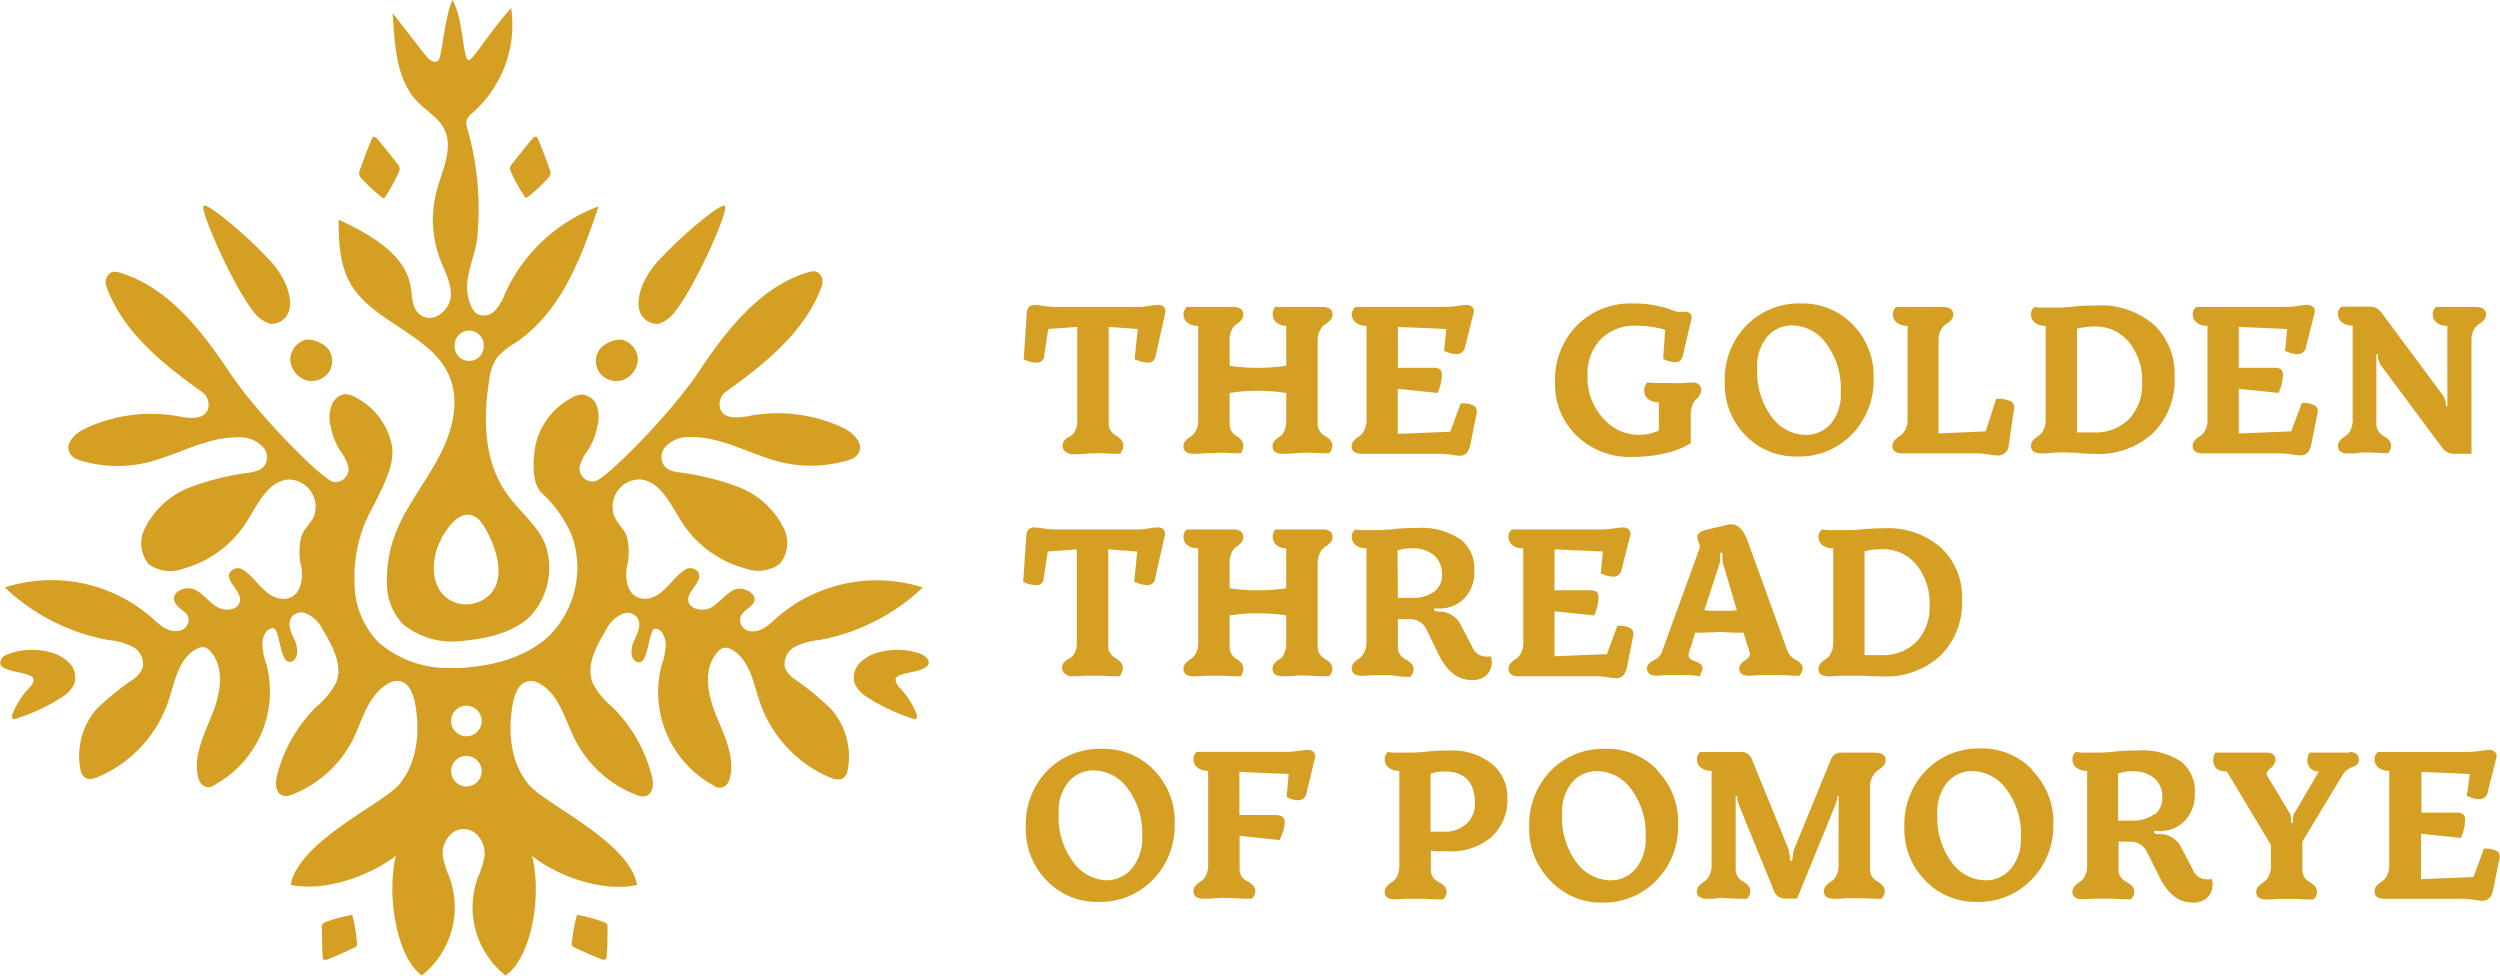
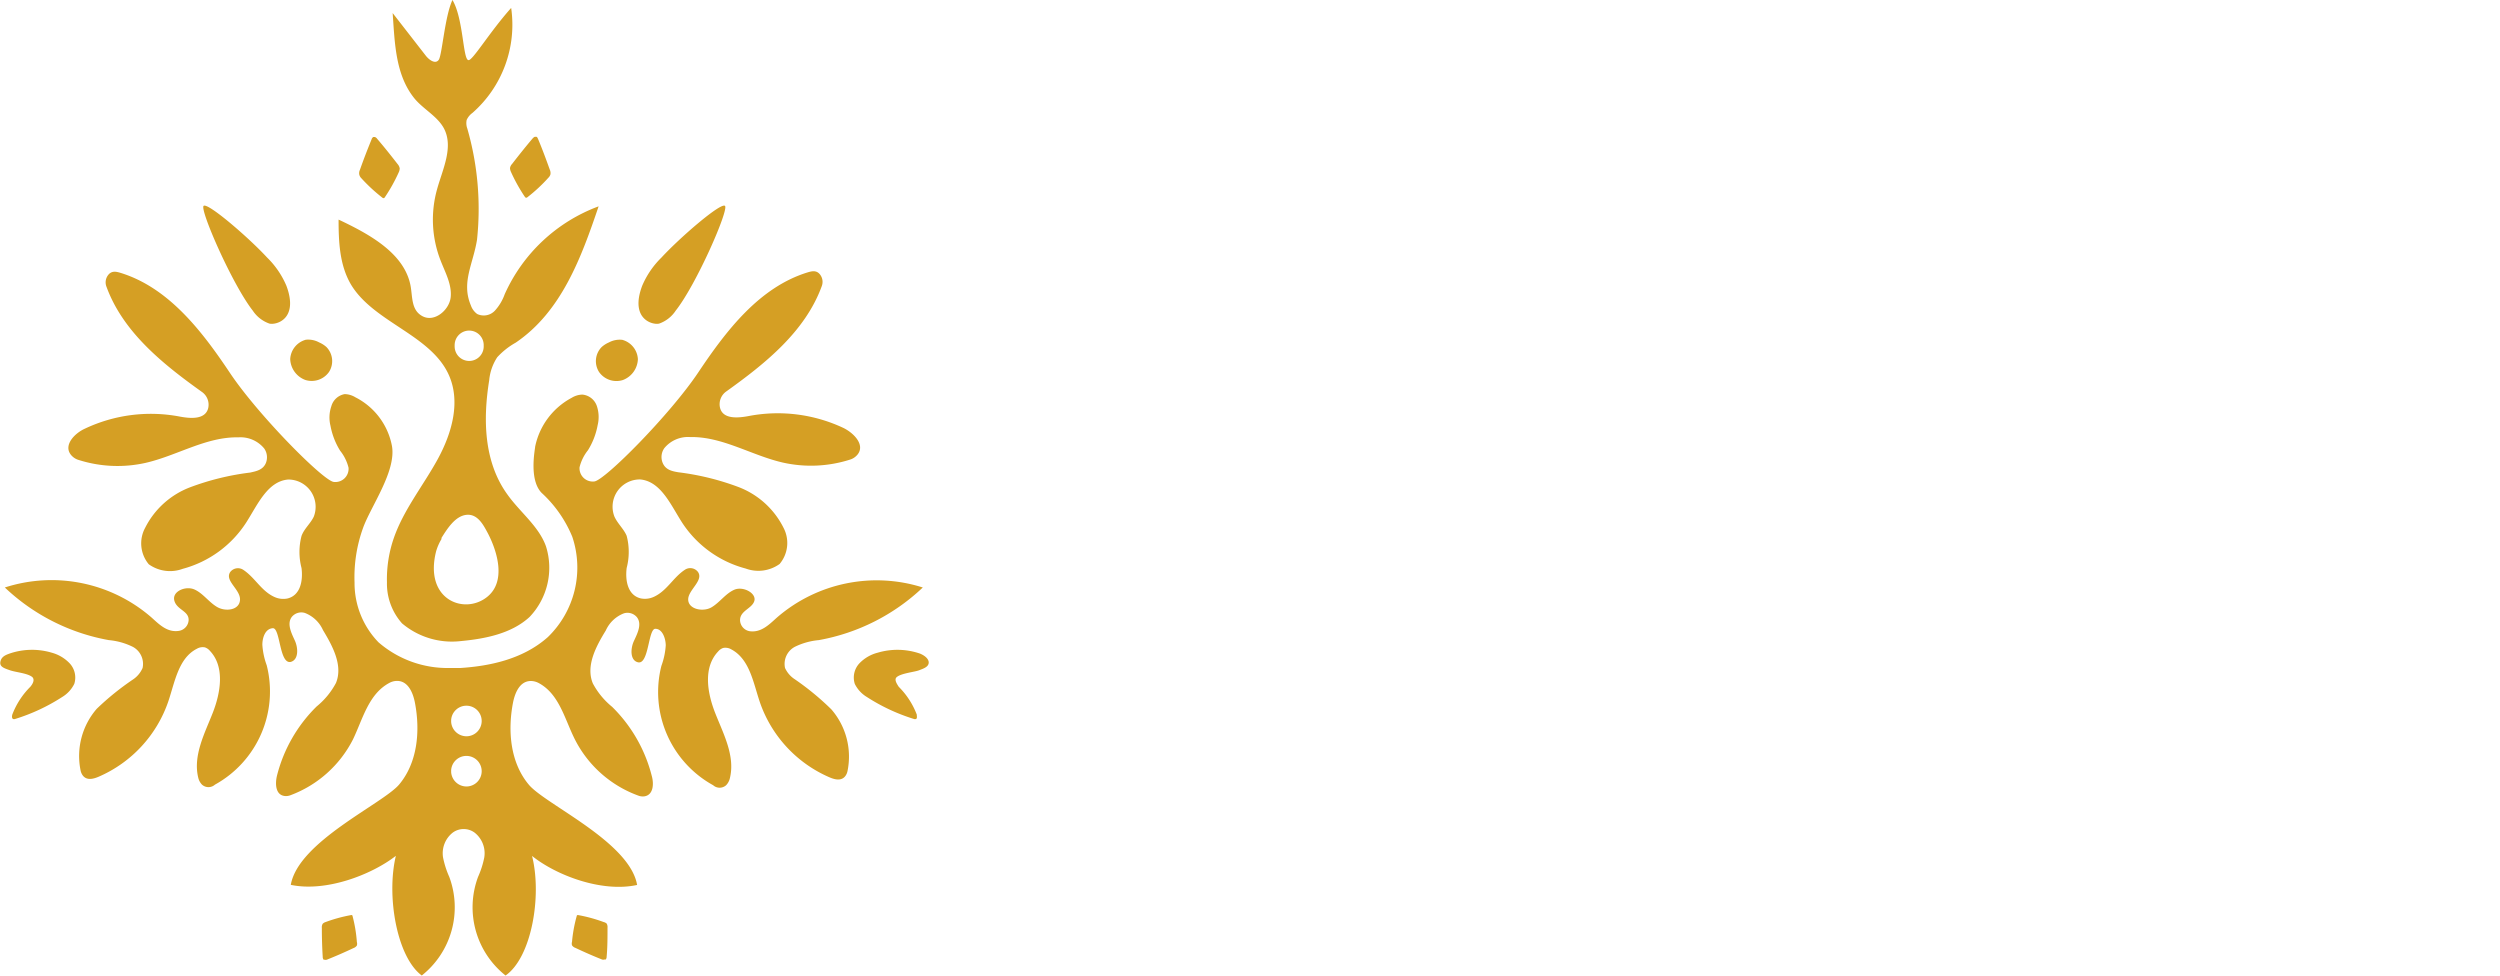
<svg xmlns="http://www.w3.org/2000/svg" viewBox="0 0 258.43 100.85">
  <defs>
    <style>.cls-1{fill:#d59f24;}</style>
  </defs>
  <g id="Слой_2" data-name="Слой 2">
    <g id="Logo">
      <path id="znak" class="cls-1" d="M46.34,38.64c1.33,2.81.39,6.12-1.1,8.84s-3.52,5.22-4.53,8.14A13,13,0,0,0,40,60.2a6.18,6.18,0,0,0,1.56,4.24,8,8,0,0,0,6.08,1.83c2.57-.24,5.25-.79,7.1-2.49a7.37,7.37,0,0,0,1.7-7.3c-.74-2.09-2.71-3.55-4-5.38-2.43-3.36-2.52-7.76-1.87-11.79a5.19,5.19,0,0,1,.83-2.38,7.68,7.68,0,0,1,1.91-1.51c4.74-3.21,6.79-8.83,8.57-14.09a17.17,17.17,0,0,0-9.71,9.09,5,5,0,0,1-1,1.68,1.58,1.58,0,0,1-1.84.36,1.85,1.85,0,0,1-.66-.9c-1-2.38.24-4.26.64-6.78a30,30,0,0,0-1-11.48,1.63,1.63,0,0,1-.07-.9,1.83,1.83,0,0,1,.6-.73,12.13,12.13,0,0,0,4-10.85c-2.26,2.53-4.05,5.56-4.43,5.39-.56-.09-.51-4.33-1.64-6.21-.8,1.72-1.07,5.71-1.42,6.19s-1,0-1.34-.44l-3.42-4.4c.22,3.08.28,6.33,2.2,8.76.92,1.16,2.42,1.88,3.11,3.18,1,1.93-.14,4.19-.72,6.28a11.62,11.62,0,0,0,.35,7.32c.48,1.25,1.19,2.5,1.06,3.82s-1.64,2.61-2.87,2-1.06-2-1.28-3.17c-.63-3.35-4.22-5.32-7.44-6.84,0,2.3.1,4.7,1.28,6.71C38.61,33.29,44.41,34.57,46.34,38.64Zm4.12,16.54c.94,1.83,1.9,4.93-.11,6.53C48,63.59,43.82,62,45.08,57a5.24,5.24,0,0,1,.56-1.28.61.61,0,0,1,0-.12c.57-.9,1.4-2.26,2.58-2.38S50,54.32,50.46,55.18ZM47,35.61a1.49,1.49,0,0,1,3,.13,1.49,1.49,0,0,1-3,.14.59.59,0,0,1,0-.14A.51.51,0,0,1,47,35.61ZM30,37.12a2.19,2.19,0,0,1,1.61-2A2.36,2.36,0,0,1,33,35.4a2.73,2.73,0,0,1,.74.47,2.08,2.08,0,0,1,.27,2.58,2.19,2.19,0,0,1-2.47.82A2.4,2.4,0,0,1,30,37.12ZM96,68.41c.06.52-.54.7-1,.88s-1.84.3-2.31.71c-.27.24,0,.67.22,1a8.16,8.16,0,0,1,1.86,2.87c0,.16.06.36-.07.45a.31.31,0,0,1-.23,0,19.59,19.59,0,0,1-4.86-2.27,3.26,3.26,0,0,1-1.25-1.36,2.16,2.16,0,0,1,.46-2.1,4,4,0,0,1,1.91-1.12,7.16,7.16,0,0,1,4.39.1C95.47,67.72,95.93,68,96,68.41ZM66.38,29.55a9,9,0,0,1,2-2.93c1.93-2.09,6.12-5.7,6.56-5.34S72,29.39,69.85,32.11a3.4,3.4,0,0,1-1.71,1.34C67.47,33.62,65.09,33,66.38,29.55ZM52.94,16.94c.69-.89,1.39-1.77,2.11-2.62.08-.08.16-.17.26-.18s0,0,.06,0h.07c.09,0,.14.15.19.25.42,1,.82,2.08,1.2,3.14a.86.86,0,0,1,.07.5.8.8,0,0,1-.22.35,16.31,16.31,0,0,1-2.15,2,.23.23,0,0,1-.12.06h-.06s-.07-.06-.1-.1a17.29,17.29,0,0,1-1.43-2.57,1,1,0,0,1-.1-.4A.83.83,0,0,1,52.94,16.94ZM26.13,32.11C24,29.39,20.62,21.64,21.05,21.28s4.63,3.25,6.56,5.34a9,9,0,0,1,2,2.93c1.29,3.47-1.09,4.07-1.76,3.9A3.4,3.4,0,0,1,26.13,32.11ZM62.2,35.87a2.73,2.73,0,0,1,.74-.47,2.36,2.36,0,0,1,1.39-.27,2.19,2.19,0,0,1,1.61,2,2.4,2.4,0,0,1-1.54,2.15,2.19,2.19,0,0,1-2.47-.82A2.08,2.08,0,0,1,62.2,35.87ZM37.14,18.05a.79.79,0,0,1,.07-.5c.37-1.06.78-2.11,1.2-3.14a.43.43,0,0,1,.18-.25h.07s.05,0,.07,0a.44.44,0,0,1,.25.18c.73.85,1.43,1.73,2.12,2.62a.91.91,0,0,1,.22.45,1,1,0,0,1-.1.4,17.29,17.29,0,0,1-1.43,2.57s-.06.09-.1.1h-.06a.2.2,0,0,1-.12-.06,17,17,0,0,1-2.16-2A.78.78,0,0,1,37.14,18.05ZM62.71,95.47a.7.7,0,0,1,.09.43c0,1,0,2-.09,3a.45.45,0,0,1-.09.28.06.06,0,0,1-.06,0l-.05,0a.42.42,0,0,1-.29,0c-.93-.37-1.84-.77-2.75-1.2a.68.68,0,0,1-.34-.26.63.63,0,0,1,0-.36,14.61,14.61,0,0,1,.48-2.64.17.17,0,0,1,.06-.12,0,0,0,0,1,0,0l0,0a.28.28,0,0,1,.13,0,15.52,15.52,0,0,1,2.59.71A.75.75,0,0,1,62.71,95.47ZM82.15,70.21a2.73,2.73,0,0,1-1-1.16,2,2,0,0,1,1-2.18,7.06,7.06,0,0,1,2.49-.7,21,21,0,0,0,10.75-5.44A15.74,15.74,0,0,0,80.3,63.85c-.8.72-1.62,1.56-2.8,1.4a1.19,1.19,0,0,1-1-1.14c0-1,1.26-1.2,1.48-2s-1.18-1.55-2.09-1.14-1.49,1.31-2.34,1.81S71.18,63,71.14,62s1.65-2,1-2.89a1,1,0,0,0-1.33-.22c-1.22.79-1.86,2.19-3.23,2.81a2.18,2.18,0,0,1-1.33.16c-1.38-.32-1.63-1.88-1.47-3.15a6.56,6.56,0,0,0,0-3.32c-.3-.72-.94-1.26-1.27-2a2.82,2.82,0,0,1,2.66-3.83c2.14.19,3.16,2.62,4.32,4.43a11.28,11.28,0,0,0,6.59,4.78,3.77,3.77,0,0,0,3.51-.47A3.37,3.37,0,0,0,81,54.57a8.64,8.64,0,0,0-4.65-4.22,26.91,26.91,0,0,0-6.23-1.53c-.64-.11-1.33-.24-1.63-1a1.59,1.59,0,0,1,.18-1.49,3.17,3.17,0,0,1,2.67-1.15c3.33-.07,6.35,1.9,9.6,2.64a13.25,13.25,0,0,0,6.9-.3,1.6,1.6,0,0,0,.82-.55c.78-1-.41-2.22-1.49-2.74A15.94,15.94,0,0,0,77.43,43c-1.14.22-2.7.36-3-.85a1.61,1.61,0,0,1,.64-1.68c4-2.86,8.15-6.17,9.87-10.87a1.24,1.24,0,0,0-.21-1.27c-.36-.41-.81-.3-1.22-.18-5,1.53-8.42,6-11.33,10.35S62.5,49.68,61.43,49.77a1.37,1.37,0,0,1-1.52-1.47,4.54,4.54,0,0,1,.87-1.76,7.46,7.46,0,0,0,1-2.59,3.56,3.56,0,0,0-.09-2,1.75,1.75,0,0,0-1.48-1.16,2.21,2.21,0,0,0-1.11.33,7.41,7.41,0,0,0-3.78,5.05c0,.24-.68,3.42.68,4.79a12.71,12.71,0,0,1,3.16,4.53,10,10,0,0,1-2.53,10.37c-2.65,2.36-6.19,3-9,3.19-.35,0-.7,0-1.06,0h0a10.91,10.91,0,0,1-7.44-2.65,8.8,8.8,0,0,1-2.48-6.18,15,15,0,0,1,.87-5.62c.79-2.23,3.45-5.87,3-8.48a7.12,7.12,0,0,0-3.78-5.05,2.21,2.21,0,0,0-1.11-.33A1.75,1.75,0,0,0,34.25,42a3.56,3.56,0,0,0-.09,2,7.46,7.46,0,0,0,1,2.59,4.54,4.54,0,0,1,.87,1.76,1.37,1.37,0,0,1-1.52,1.47c-1.07-.09-7.84-6.93-10.74-11.27s-6.34-8.82-11.33-10.35c-.41-.12-.86-.23-1.22.18a1.24,1.24,0,0,0-.21,1.27c1.72,4.7,5.85,8,9.87,10.87a1.61,1.61,0,0,1,.64,1.68c-.31,1.21-1.87,1.07-3,.85a15.94,15.94,0,0,0-9.74,1.26C7.73,44.78,6.54,46,7.32,47a1.6,1.6,0,0,0,.82.55,13.25,13.25,0,0,0,6.9.3c3.25-.74,6.27-2.71,9.6-2.64a3.17,3.17,0,0,1,2.67,1.15,1.59,1.59,0,0,1,.18,1.49c-.3.73-1,.86-1.63,1a26.91,26.91,0,0,0-6.23,1.53A8.64,8.64,0,0,0,15,54.57a3.37,3.37,0,0,0,.38,3.76,3.77,3.77,0,0,0,3.51.47A11.28,11.28,0,0,0,25.46,54c1.16-1.81,2.18-4.24,4.32-4.43a2.82,2.82,0,0,1,2.66,3.83c-.33.71-1,1.25-1.27,2a6.56,6.56,0,0,0,0,3.32c.16,1.27-.09,2.83-1.47,3.15a2.18,2.18,0,0,1-1.33-.16c-1.37-.62-2-2-3.23-2.81a1,1,0,0,0-1.33.22c-.64.9,1.06,1.81,1,2.89s-1.5,1.24-2.36.74-1.44-1.4-2.34-1.81-2.34.18-2.09,1.14,1.49,1.06,1.48,2a1.19,1.19,0,0,1-1.05,1.14c-1.18.16-2-.68-2.8-1.4A15.74,15.74,0,0,0,.5,60.73a21,21,0,0,0,10.75,5.44,7,7,0,0,1,2.49.7,2,2,0,0,1,1,2.18,2.73,2.73,0,0,1-.95,1.16A28,28,0,0,0,10,73.27a7.45,7.45,0,0,0-1.67,6.37,1.28,1.28,0,0,0,.11.33c.38.77,1.16.58,1.76.32a13.1,13.1,0,0,0,7.21-7.82c.67-2,1.05-4.44,2.93-5.4a1.19,1.19,0,0,1,.84-.15,1.17,1.17,0,0,1,.52.36c1.55,1.63,1.12,4.29.3,6.39s-2.08,4.44-1.5,6.75a1.52,1.52,0,0,0,.38.69,1,1,0,0,0,1.34,0,11,11,0,0,0,5.35-12.34,7.51,7.51,0,0,1-.45-2.12c0-.72.29-1.66,1.08-1.71s.66,3.77,1.87,3.48c.81-.24.76-1.43.41-2.2s-.87-1.77-.29-2.48a1.27,1.27,0,0,1,1.32-.38,3.38,3.38,0,0,1,1.88,1.78c1,1.66,2.08,3.65,1.34,5.46a7.93,7.93,0,0,1-2,2.43,15.26,15.26,0,0,0-4.09,7.12c-.21.83-.18,2,.76,2.13a1.26,1.26,0,0,0,.61-.07,11.91,11.91,0,0,0,6.49-5.8c1-2.09,1.6-4.64,3.7-5.79a1.74,1.74,0,0,1,.64-.22c1.29-.16,1.85,1.16,2.06,2.28.55,2.91.26,6.16-1.65,8.43-1.72,2-10.42,5.9-11.19,10.36,3.66.77,8.37-1.06,10.86-3-1,4.2.12,10.48,2.68,12.37a9,9,0,0,0,2.84-10.2,9.34,9.34,0,0,1-.64-2,2.71,2.71,0,0,1,1-2.57,1.91,1.91,0,0,1,2.26,0,2.71,2.71,0,0,1,1,2.57,9.34,9.34,0,0,1-.64,2,9,9,0,0,0,2.84,10.2C54.92,99,56.05,92.68,55,88.48c2.49,2,7.2,3.8,10.86,3-.77-4.46-9.47-8.31-11.19-10.36-1.91-2.27-2.2-5.52-1.65-8.43.21-1.12.77-2.44,2.06-2.28a1.85,1.85,0,0,1,.65.22c2.09,1.15,2.64,3.7,3.69,5.79A11.91,11.91,0,0,0,66,82.25a1.26,1.26,0,0,0,.61.07c.94-.14,1-1.3.76-2.13a15.26,15.26,0,0,0-4.09-7.12,7.93,7.93,0,0,1-2-2.43c-.74-1.81.32-3.8,1.34-5.46a3.38,3.38,0,0,1,1.88-1.78,1.27,1.27,0,0,1,1.32.38c.58.71.08,1.68-.29,2.48s-.4,2,.41,2.2C67.08,68.75,67,65,67.74,65s1.07,1,1.08,1.71a7.51,7.51,0,0,1-.45,2.12,11,11,0,0,0,5.35,12.34,1,1,0,0,0,1.34,0,1.52,1.52,0,0,0,.38-.69c.58-2.31-.64-4.57-1.5-6.75s-1.25-4.76.3-6.39a1.17,1.17,0,0,1,.52-.36,1.19,1.19,0,0,1,.84.15c1.88,1,2.26,3.4,2.93,5.4a13.1,13.1,0,0,0,7.21,7.82c.6.26,1.38.45,1.76-.32a1.28,1.28,0,0,0,.11-.33,7.45,7.45,0,0,0-1.67-6.37A28,28,0,0,0,82.15,70.21ZM48.21,81.3a1.59,1.59,0,0,1-1.57-1.44.68.68,0,0,1,0-.15.59.59,0,0,1,0-.14,1.58,1.58,0,1,1,1.57,1.73Zm0-5.19a1.59,1.59,0,0,1-1.57-1.44.59.59,0,0,1,0-.14.68.68,0,0,1,0-.15,1.58,1.58,0,1,1,1.57,1.73ZM36.89,97.38a.63.63,0,0,1,0,.36.68.68,0,0,1-.34.26c-.91.43-1.82.83-2.75,1.2a.42.42,0,0,1-.29,0l0,0a.06.06,0,0,1-.06,0,.45.45,0,0,1-.09-.28c-.06-1-.09-2-.09-3a.7.7,0,0,1,.09-.43.75.75,0,0,1,.31-.18,15.52,15.52,0,0,1,2.59-.71.28.28,0,0,1,.13,0l0,0a0,0,0,0,1,0,0,.17.17,0,0,1,.06.12A14.61,14.61,0,0,1,36.89,97.38ZM7.22,68.59a2.16,2.16,0,0,1,.46,2.1,3.26,3.26,0,0,1-1.25,1.36,19.59,19.59,0,0,1-4.86,2.27.31.31,0,0,1-.23,0c-.13-.09-.11-.29-.07-.45A8.16,8.16,0,0,1,3.13,71c.24-.28.49-.71.22-1-.47-.41-1.71-.5-2.31-.71s-1.1-.36-1-.88.51-.69.92-.84a7.16,7.16,0,0,1,4.39-.1A4,4,0,0,1,7.22,68.59Z" />
-       <path id="text" class="cls-1" d="M106.27,37.33l-.45-.18.32-4.77a1.06,1.06,0,0,1,.25-.68.94.94,0,0,1,.62-.18,7.52,7.52,0,0,1,.86.1,8.25,8.25,0,0,0,1.44.11h8.21a6.74,6.74,0,0,0,1.29-.11,6,6,0,0,1,.88-.1c.61,0,.86.29.76.86l-1,4.45a.74.74,0,0,1-.75.65,3.14,3.14,0,0,1-.91-.15,1.42,1.42,0,0,0-.26-.1l-.24-.08.32-3.14-3-.22V43.87a1.07,1.07,0,0,0,.24.69,1.64,1.64,0,0,0,.52.47,2.52,2.52,0,0,1,.52.42.85.85,0,0,1,.23.59,1.2,1.2,0,0,1-.17.61l-.15.26-.61,0-1.34-.06c-.39,0-.91,0-1.55.05s-1.1.06-1.38.06a1.17,1.17,0,0,1-.78-.26.8.8,0,0,1-.3-.61.82.82,0,0,1,.24-.61,1.84,1.84,0,0,1,.52-.37,1.18,1.18,0,0,0,.52-.54,2.11,2.11,0,0,0,.24-1.08V33.79l-3,.22-.43,2.82a.7.7,0,0,1-.76.65A2.77,2.77,0,0,1,106.27,37.33Zm30.2-3.21a1.5,1.5,0,0,1,.52-.6,2.28,2.28,0,0,0,.52-.42.89.89,0,0,0,.24-.61c0-.5-.36-.76-1.08-.76h-4.88l-.11.22a1.41,1.41,0,0,0-.11.54,1.09,1.09,0,0,0,.39.86,1.53,1.53,0,0,0,1,.33V37.8a5.48,5.48,0,0,1-.82.11,17.77,17.77,0,0,1-2.1.11,18.07,18.07,0,0,1-2.13-.11,5.41,5.41,0,0,1-.8-.11V35.2a2.34,2.34,0,0,1,.22-1.08,1.38,1.38,0,0,1,.48-.6,2,2,0,0,0,.49-.42.92.92,0,0,0,.22-.61c0-.5-.36-.76-1.09-.76h-4.77l-.17.22a.91.91,0,0,0-.15.54,1.07,1.07,0,0,0,.4.86,1.72,1.72,0,0,0,1.12.33v9.76a2.21,2.21,0,0,1-.24,1.08,1.5,1.5,0,0,1-.52.6,2.28,2.28,0,0,0-.52.42.87.87,0,0,0-.24.61c0,.5.36.76,1.08.76q.42,0,1.38-.06c.64,0,1.16-.05,1.55-.05l1.34.06.61,0a1.49,1.49,0,0,1,.11-.26,1.37,1.37,0,0,0,.11-.5.91.91,0,0,0-.22-.63,1.54,1.54,0,0,0-.49-.4,1.44,1.44,0,0,1-.7-1.25V40.62l.8-.11a18.07,18.07,0,0,1,2.13-.11,17.77,17.77,0,0,1,2.1.11l.82.11v2.82a2.55,2.55,0,0,1-.22,1.14,1.2,1.2,0,0,1-.48.58,1.8,1.8,0,0,0-.49.38.85.85,0,0,0-.22.61c0,.5.36.76,1.09.76.21,0,.64,0,1.27-.06s1.15-.05,1.54-.05l1.35.06.61,0a1.13,1.13,0,0,1,.15-.22,1.16,1.16,0,0,0,.17-.54.88.88,0,0,0-.24-.63,1.77,1.77,0,0,0-.52-.4,1.52,1.52,0,0,1-.52-.47,1.29,1.29,0,0,1-.24-.78V35.2A2.21,2.21,0,0,1,136.47,34.12ZM141,44.52a1.5,1.5,0,0,1-.52.6,2.28,2.28,0,0,0-.52.42.87.87,0,0,0-.24.61c0,.5.37.76,1.09.76h7.8A8.79,8.79,0,0,1,150,47a5.7,5.7,0,0,0,.9.11q.84,0,1.08-1.08l.65-3.25a.72.72,0,0,0-.24-.82A2.49,2.49,0,0,0,151,41.7l-1.09,2.93-5.42.22V40.19l4.12.43c.06-.13.13-.33.22-.59a4.39,4.39,0,0,0,.22-1.25.8.8,0,0,0-.19-.59,1,1,0,0,0-.68-.17H144.5V33.79l5,.22-.22,2.27.48.18a2.65,2.65,0,0,0,.82.15.86.86,0,0,0,.87-.76l.87-3.47a.63.63,0,0,0-.12-.63.88.88,0,0,0-.64-.23,7.31,7.31,0,0,0-.91.1,8.81,8.81,0,0,1-1.48.11h-9.1l-.17.22a.85.85,0,0,0-.16.54,1.08,1.08,0,0,0,.41.86,1.67,1.67,0,0,0,1.11.33v9.76A2.21,2.21,0,0,1,141,44.52Zm27.81,2.71a13.76,13.76,0,0,0,4.43-.69,8,8,0,0,0,1.53-.72V43a3,3,0,0,1,.18-1.11,1.45,1.45,0,0,1,.37-.61,1.82,1.82,0,0,0,.36-.41,1,1,0,0,0,.18-.58.71.71,0,0,0-.24-.54.92.92,0,0,0-.63-.21c-.11,0-.44,0-1,.05s-1,0-1.53,0-.83,0-1.41,0l-.76-.06-.1.13-.07.1a1.18,1.18,0,0,0-.15.63,1.06,1.06,0,0,0,.4.86,1.69,1.69,0,0,0,1.11.34v2.92a4.91,4.91,0,0,1-.6.22,4.86,4.86,0,0,1-5.17-1.51,6.13,6.13,0,0,1-1.6-4.34,5.2,5.2,0,0,1,1.37-3.83,5,5,0,0,1,3.73-1.38,10.62,10.62,0,0,1,2.1.22,3.81,3.81,0,0,1,.82.22l-.21,3,.45.18a2.72,2.72,0,0,0,.85.15.6.6,0,0,0,.48-.18,1.42,1.42,0,0,0,.28-.58l.86-3.69a.59.59,0,0,0-.08-.54.72.72,0,0,0-.57-.22h-.86c-.44-.17-.86-.31-1.26-.43a11.53,11.53,0,0,0-3.3-.43,7.78,7.78,0,0,0-5.76,2.27,8,8,0,0,0-2.26,5.86A7.35,7.35,0,0,0,163,45.06,7.91,7.91,0,0,0,168.82,47.23ZM180.43,45a7.53,7.53,0,0,1-2.14-5.5,8,8,0,0,1,2.23-5.85,7.61,7.61,0,0,1,5.68-2.28,7.15,7.15,0,0,1,5.33,2.19,7.54,7.54,0,0,1,2.15,5.5,8,8,0,0,1-2.24,5.84,7.6,7.6,0,0,1-5.67,2.29A7.19,7.19,0,0,1,180.43,45Zm1.22-6.91a7.74,7.74,0,0,0,1.49,5,4.42,4.42,0,0,0,3.5,1.87,3.37,3.37,0,0,0,2.64-1.19,4.76,4.76,0,0,0,1-3.26,7.68,7.68,0,0,0-1.5-5,4.39,4.39,0,0,0-3.49-1.87,3.35,3.35,0,0,0-2.64,1.2A4.77,4.77,0,0,0,181.65,38.13Zm15.25,6.39a1.5,1.5,0,0,1-.52.6,2.28,2.28,0,0,0-.52.42.87.87,0,0,0-.24.61c0,.5.36.76,1.09.76h7.47a8.79,8.79,0,0,1,1.38.1,5.7,5.7,0,0,0,.9.11A1.1,1.1,0,0,0,207.65,46l.54-3.69a.73.73,0,0,0-.31-.82,3.4,3.4,0,0,0-1.53-.26l-1.08,3.36-4.88.22V35.2a2.21,2.21,0,0,1,.24-1.08,1.5,1.5,0,0,1,.52-.6,2.28,2.28,0,0,0,.52-.42.89.89,0,0,0,.24-.61c0-.5-.4-.76-1.19-.76H196l-.18.22a.91.91,0,0,0-.15.54,1.1,1.1,0,0,0,.4.86,1.72,1.72,0,0,0,1.12.33v9.76A2.21,2.21,0,0,1,196.9,44.52Zm17.95,2.33c-.71,0-1.23-.05-1.54-.05s-.63,0-1.13.05-.89.06-1.15.06c-.72,0-1.08-.26-1.08-.76a.86.86,0,0,1,.23-.61,2.52,2.52,0,0,1,.52-.42,1.43,1.43,0,0,0,.52-.6,2.21,2.21,0,0,0,.24-1.08V33.68a1.69,1.69,0,0,1-1.11-.33,1.07,1.07,0,0,1-.4-.86.91.91,0,0,1,.15-.54l.17-.22.65.07c.49,0,.93,0,1.3,0s1.22,0,2.15-.11,1.69-.11,2.3-.11a8.38,8.38,0,0,1,6,2A7,7,0,0,1,224.79,39a7.67,7.67,0,0,1-2.22,5.76,8.24,8.24,0,0,1-6,2.16Q215.93,46.91,214.85,46.85Zm-.14-2.11h1.74a4.85,4.85,0,0,0,3.63-1.38,5.09,5.09,0,0,0,1.35-3.72,6.28,6.28,0,0,0-1.38-4.27,4.47,4.47,0,0,0-3.49-1.58,7.2,7.2,0,0,0-1.33.11l-.52.11Zm13.23-.22a1.5,1.5,0,0,1-.52.6,2.28,2.28,0,0,0-.52.42.87.87,0,0,0-.24.61c0,.5.37.76,1.09.76h7.8a8.79,8.79,0,0,1,1.38.1,5.7,5.7,0,0,0,.9.11q.84,0,1.08-1.08l.65-3.25a.72.72,0,0,0-.24-.82,2.46,2.46,0,0,0-1.38-.27l-1.09,2.93-5.42.22V40.19l4.12.43c.06-.13.13-.33.22-.59a4.39,4.39,0,0,0,.22-1.25.8.8,0,0,0-.19-.59,1,1,0,0,0-.68-.17h-3.69V33.79l5,.22-.22,2.27.48.18a2.65,2.65,0,0,0,.82.15.86.86,0,0,0,.87-.76l.87-3.47a.63.63,0,0,0-.12-.63.88.88,0,0,0-.64-.23,7.31,7.31,0,0,0-.91.1,8.81,8.81,0,0,1-1.48.11H227l-.17.22a.91.91,0,0,0-.16.54,1.08,1.08,0,0,0,.41.86,1.67,1.67,0,0,0,1.11.33v9.76A2.21,2.21,0,0,1,227.94,44.52Zm18.91,2.39a1.13,1.13,0,0,1,.15-.22,1.16,1.16,0,0,0,.17-.54.88.88,0,0,0-.24-.63,1.77,1.77,0,0,0-.52-.4,1.52,1.52,0,0,1-.52-.47,1.29,1.29,0,0,1-.24-.78V36.61a.17.17,0,0,1,.16.09.6.6,0,0,1,0,.21,1.43,1.43,0,0,0,.08.38,2.46,2.46,0,0,0,.26.51l6.29,8.46a1.45,1.45,0,0,0,1.19.65h1.85V35.2a2.33,2.33,0,0,1,.23-1.08,1.58,1.58,0,0,1,.52-.6,2.09,2.09,0,0,0,.52-.42.89.89,0,0,0,.24-.61c0-.5-.39-.76-1.19-.76h-4l-.17.22a.91.91,0,0,0-.15.54,1.07,1.07,0,0,0,.4.86,1.69,1.69,0,0,0,1.11.33V42a.16.16,0,0,1-.15-.09.46.46,0,0,1,0-.21,1.18,1.18,0,0,0-.09-.38,2.05,2.05,0,0,0-.26-.51l-6.29-8.46a1.42,1.42,0,0,0-1.19-.65h-3l-.18.22a.91.91,0,0,0-.15.54,1.1,1.1,0,0,0,.4.86,1.72,1.72,0,0,0,1.12.33v9.76a2.21,2.21,0,0,1-.24,1.08,1.5,1.5,0,0,1-.52.6,2.28,2.28,0,0,0-.52.42.87.87,0,0,0-.24.61c0,.5.36.76,1.09.76.27,0,.61,0,1-.06s.79-.05,1.16-.05l1.35.06ZM107.12,60.48a.7.7,0,0,0,.76-.65l.43-2.82,3-.22v9.65a2.11,2.11,0,0,1-.24,1.08,1.18,1.18,0,0,1-.52.54,1.84,1.84,0,0,0-.52.37.82.82,0,0,0-.24.61.8.8,0,0,0,.3.61,1.17,1.17,0,0,0,.78.26q.42,0,1.38-.06c.64,0,1.16,0,1.55,0l1.34.06.61,0,.15-.26a1.2,1.2,0,0,0,.17-.61.85.85,0,0,0-.23-.59,2.52,2.52,0,0,0-.52-.42,1.64,1.64,0,0,1-.52-.47,1.07,1.07,0,0,1-.24-.69V56.79l3,.22-.32,3.14.24.08a1.42,1.42,0,0,1,.26.1,3.14,3.14,0,0,0,.91.15.74.74,0,0,0,.75-.65l1-4.45c.1-.57-.15-.86-.76-.86a6,6,0,0,0-.88.1,6.74,6.74,0,0,1-1.29.11h-8.21a8.25,8.25,0,0,1-1.44-.11,7.52,7.52,0,0,0-.86-.1.94.94,0,0,0-.62.18,1.06,1.06,0,0,0-.25.68l-.32,4.77.45.18A2.77,2.77,0,0,0,107.12,60.48Zm29.35-3.36a1.5,1.5,0,0,1,.52-.6,2.28,2.28,0,0,0,.52-.42.89.89,0,0,0,.24-.61c0-.5-.36-.76-1.08-.76h-4.88l-.11.22a1.41,1.41,0,0,0-.11.54,1.09,1.09,0,0,0,.39.86,1.53,1.53,0,0,0,1,.33V60.8a5.48,5.48,0,0,1-.82.11,17.77,17.77,0,0,1-2.1.11,18.07,18.07,0,0,1-2.13-.11,5.41,5.41,0,0,1-.8-.11V58.2a2.34,2.34,0,0,1,.22-1.08,1.38,1.38,0,0,1,.48-.6,2,2,0,0,0,.49-.42.92.92,0,0,0,.22-.61c0-.5-.36-.76-1.09-.76h-4.77l-.17.22a.91.91,0,0,0-.15.54,1.07,1.07,0,0,0,.4.86,1.72,1.72,0,0,0,1.12.33v9.76a2.21,2.21,0,0,1-.24,1.08,1.5,1.5,0,0,1-.52.6,2.28,2.28,0,0,0-.52.42.87.87,0,0,0-.24.61c0,.5.36.76,1.08.76q.42,0,1.38-.06c.64,0,1.16,0,1.55,0l1.34.06.61,0a1.49,1.49,0,0,1,.11-.26,1.37,1.37,0,0,0,.11-.5.91.91,0,0,0-.22-.63,1.54,1.54,0,0,0-.49-.4,1.44,1.44,0,0,1-.7-1.25V63.62l.8-.11a18.07,18.07,0,0,1,2.13-.11,17.77,17.77,0,0,1,2.1.11l.82.11v2.82a2.55,2.55,0,0,1-.22,1.14,1.2,1.2,0,0,1-.48.58,1.8,1.8,0,0,0-.49.38.85.85,0,0,0-.22.61c0,.5.36.76,1.09.76.21,0,.64,0,1.27-.06s1.15,0,1.54,0l1.35.06.61,0a1.13,1.13,0,0,1,.15-.22,1.16,1.16,0,0,0,.17-.54.88.88,0,0,0-.24-.63,1.77,1.77,0,0,0-.52-.4,1.52,1.52,0,0,1-.52-.47,1.29,1.29,0,0,1-.24-.78V58.2A2.21,2.21,0,0,1,136.47,57.12Zm7.27,12.68c-.39,0-.9,0-1.55,0s-1.1.06-1.37.06c-.72,0-1.09-.26-1.09-.76a.87.87,0,0,1,.24-.61,2.28,2.28,0,0,1,.52-.42,1.5,1.5,0,0,0,.52-.6,2.21,2.21,0,0,0,.24-1.08V56.68a1.67,1.67,0,0,1-1.11-.33,1.08,1.08,0,0,1-.41-.86.85.85,0,0,1,.16-.54l.17-.22.61.07c.49,0,.93,0,1.34,0s1.19,0,2.13-.11,1.72-.11,2.31-.11A7.27,7.27,0,0,1,151,55.77,3.84,3.84,0,0,1,152.41,59a3.9,3.9,0,0,1-1,2.81,3.49,3.49,0,0,1-2.63,1.09h-.18l-.16,0h-.1s-.07,0-.08,0a.15.15,0,0,0,0,.1c0,.14.16.22.47.22h.07A2.45,2.45,0,0,1,151,64.6l1.19,2.27a1.54,1.54,0,0,0,1.41,1,2.08,2.08,0,0,0,.39,0l.15-.06,0,.15a1.46,1.46,0,0,1,.07.39,1.89,1.89,0,0,1-.54,1.43,2.11,2.11,0,0,1-1.52.52q-2.08,0-3.36-2.49L147.43,65A1.85,1.85,0,0,0,145.69,64H144.5v2.92a1.3,1.3,0,0,0,.25.78,1.56,1.56,0,0,0,.57.47,1.93,1.93,0,0,1,.56.4.85.85,0,0,1,.25.63,1.08,1.08,0,0,1-.18.54l-.15.22-.67,0Zm.76-8h1.41a3.7,3.7,0,0,0,2.35-.64,2.13,2.13,0,0,0,.8-1.75,2.53,2.53,0,0,0-.81-2,3.38,3.38,0,0,0-2.34-.73,4,4,0,0,0-1,.11l-.44.11ZM166.18,70a5.7,5.7,0,0,0,.9.11c.57,0,.93-.36,1.09-1.08l.65-3.25a.75.75,0,0,0-.24-.82,2.53,2.53,0,0,0-1.39-.27l-1.08,2.93-5.42.22V63.19l4.12.43c.05-.13.13-.33.21-.59a4.07,4.07,0,0,0,.22-1.25.8.8,0,0,0-.18-.59,1.07,1.07,0,0,0-.69-.17h-3.68V56.79l5,.22-.21,2.27.47.18a2.71,2.71,0,0,0,.83.15c.45,0,.73-.25.86-.76l.87-3.47a.63.63,0,0,0-.12-.63.86.86,0,0,0-.64-.23,7.5,7.5,0,0,0-.91.1,8.61,8.61,0,0,1-1.47.11h-9.11l-.17.22a.91.91,0,0,0-.15.54,1.07,1.07,0,0,0,.4.86,1.72,1.72,0,0,0,1.12.33v9.76a2.21,2.21,0,0,1-.24,1.08,1.5,1.5,0,0,1-.52.6,2.28,2.28,0,0,0-.52.42.87.87,0,0,0-.24.61c0,.5.36.76,1.08.76h7.81A8.75,8.75,0,0,1,166.18,70Zm9.56-.1a10.29,10.29,0,0,0-2-.11c-.35,0-.79,0-1.33,0s-.93.06-1.16.06c-.65,0-1-.26-1-.76,0-.31.24-.58.7-.84a1.57,1.57,0,0,0,.82-.79l3.9-10.73a.91.91,0,0,0-.06-.64,1.42,1.42,0,0,1-.15-.55c0-.36.28-.61.86-.76l2.28-.54c.87-.19,1.52.32,2,1.52l4.12,11.38a1.77,1.77,0,0,0,.42.7,2,2,0,0,0,.55.41,1.28,1.28,0,0,1,.46.34.71.71,0,0,1,.19.5,1.05,1.05,0,0,1-.17.54l-.15.22-.52,0-1.11-.06c-.53,0-1.19,0-2,0s-1.31.06-1.6.06c-.65,0-1-.26-1-.76,0-.29.2-.57.61-.84s.56-.53.47-.79l-.64-2.06-.68,0c-.82,0-1.39-.07-1.71-.07l-1.82.07-.78,0-.65,2.06a.59.59,0,0,0,.07.57,1.07,1.07,0,0,0,.49.3,1.83,1.83,0,0,1,.58.28.58.58,0,0,1,.27.48,1.08,1.08,0,0,1-.18.5A1.65,1.65,0,0,0,175.74,69.91Zm.44-6.83.5.06c.43,0,.84,0,1.23,0s.8,0,1.17,0l.46-.06-1.41-4.77a2,2,0,0,1-.08-.53c0-.21,0-.37,0-.49s-.05-.17-.11-.17-.11.05-.12.17,0,.28,0,.49a2,2,0,0,1-.08.53Zm16.22-8.35c.92-.07,1.69-.11,2.29-.11a8.35,8.35,0,0,1,5.95,2A6.94,6.94,0,0,1,202.82,62a7.67,7.67,0,0,1-2.22,5.76,8.26,8.26,0,0,1-6,2.16q-.63,0-1.71-.06c-.71,0-1.23,0-1.55,0s-.62,0-1.12,0-.89.06-1.15.06c-.72,0-1.09-.26-1.09-.76a.87.87,0,0,1,.24-.61,2.52,2.52,0,0,1,.52-.42,1.43,1.43,0,0,0,.52-.6,2.21,2.21,0,0,0,.24-1.08V56.68a1.69,1.69,0,0,1-1.11-.33,1.08,1.08,0,0,1-.41-.86.91.91,0,0,1,.16-.54l.17-.22.65.07c.49,0,.93,0,1.3,0S191.47,54.81,192.4,54.73Zm.34,13h1.74a4.85,4.85,0,0,0,3.63-1.38,5.09,5.09,0,0,0,1.35-3.72,6.28,6.28,0,0,0-1.38-4.27,4.47,4.47,0,0,0-3.49-1.58,7.2,7.2,0,0,0-1.33.11l-.52.11ZM119.28,79.6a7.54,7.54,0,0,1,2.15,5.5,8,8,0,0,1-2.25,5.84,7.57,7.57,0,0,1-5.67,2.29A7.16,7.16,0,0,1,108.18,91a7.53,7.53,0,0,1-2.14-5.5,8,8,0,0,1,2.23-5.85A7.61,7.61,0,0,1,114,77.41,7.16,7.16,0,0,1,119.28,79.6Zm-1.21,6.91a7.68,7.68,0,0,0-1.5-5,4.41,4.41,0,0,0-3.49-1.87,3.33,3.33,0,0,0-2.64,1.2,4.72,4.72,0,0,0-1,3.25,7.68,7.68,0,0,0,1.49,5A4.41,4.41,0,0,0,114.38,91,3.39,3.39,0,0,0,117,89.77,4.76,4.76,0,0,0,118.07,86.51Zm17.11-9a7.5,7.5,0,0,0-.91.1,8.61,8.61,0,0,1-1.47.11h-9.11l-.17.22a.91.91,0,0,0-.15.54,1.07,1.07,0,0,0,.4.86,1.72,1.72,0,0,0,1.12.33v9.76a2.21,2.21,0,0,1-.24,1.08,1.58,1.58,0,0,1-.52.6,2.28,2.28,0,0,0-.52.42.87.87,0,0,0-.24.61c0,.5.36.76,1.08.76.28,0,.73,0,1.38-.06s1.16,0,1.55,0l1.39.06.67,0a1.13,1.13,0,0,1,.15-.22,1.16,1.16,0,0,0,.17-.54.85.85,0,0,0-.25-.63,1.69,1.69,0,0,0-.56-.4,1.46,1.46,0,0,1-.56-.47,1.23,1.23,0,0,1-.25-.78V86.4l4.12.44a3.68,3.68,0,0,0,.26-.59A3.27,3.27,0,0,0,132.8,85c0-.5-.33-.75-1-.75h-3.68V79.79l5.09.22L133,82.39l.44.18a2.1,2.1,0,0,0,.76.15.85.85,0,0,0,.86-.76l.87-3.58a.63.63,0,0,0-.12-.63A.86.86,0,0,0,135.18,77.52ZM154.26,79a4.42,4.42,0,0,1,1.56,3.53,5.19,5.19,0,0,1-1.65,4A6.45,6.45,0,0,1,149.64,88c-.36,0-.76,0-1.19,0l-.54-.07v2a1.29,1.29,0,0,0,.24.78,1.56,1.56,0,0,0,.57.47,1.69,1.69,0,0,1,.56.4.85.85,0,0,1,.25.63,1.16,1.16,0,0,1-.17.54,1.13,1.13,0,0,0-.15.22l-.68,0-1.38-.06c-.39,0-.91,0-1.55,0s-1.1.06-1.38.06c-.72,0-1.08-.26-1.08-.76a.87.87,0,0,1,.24-.61,2.09,2.09,0,0,1,.52-.42,1.58,1.58,0,0,0,.52-.6,2.33,2.33,0,0,0,.23-1.08V79.68a1.71,1.71,0,0,1-1.11-.33,1.07,1.07,0,0,1-.4-.86.91.91,0,0,1,.15-.54l.17-.22.61.07c.49,0,.94,0,1.34,0s1.19,0,2.14-.11,1.71-.11,2.31-.11A6.52,6.52,0,0,1,154.26,79Zm-1.8,4c0-2.16-1.05-3.25-3.15-3.25a4.11,4.11,0,0,0-1,.11l-.43.11v6h1.4a3.22,3.22,0,0,0,2.3-.8A2.78,2.78,0,0,0,152.46,82.93Zm18.87-3.33a7.53,7.53,0,0,1,2.14,5.5,8,8,0,0,1-2.24,5.84,7.57,7.57,0,0,1-5.67,2.29A7.16,7.16,0,0,1,160.23,91a7.54,7.54,0,0,1-2.15-5.5,8,8,0,0,1,2.24-5.85A7.61,7.61,0,0,1,166,77.41,7.16,7.16,0,0,1,171.33,79.6Zm-1.22,6.91a7.68,7.68,0,0,0-1.49-5,4.41,4.41,0,0,0-3.49-1.87,3.37,3.37,0,0,0-2.65,1.2,4.77,4.77,0,0,0-1,3.25,7.68,7.68,0,0,0,1.5,5A4.41,4.41,0,0,0,166.43,91a3.35,3.35,0,0,0,2.64-1.19A4.71,4.71,0,0,0,170.11,86.51Zm23.54-6.39a1.5,1.5,0,0,1,.52-.6,2.52,2.52,0,0,0,.52-.42.89.89,0,0,0,.24-.61c0-.5-.4-.76-1.2-.76h-3.25a1.14,1.14,0,0,0-1.19.65L185.5,87.7a2.09,2.09,0,0,0-.15.62c0,.23-.06.4-.07.51s-.05.17-.11.17-.1,0-.12-.17,0-.29-.07-.52a4.32,4.32,0,0,0-.13-.61l-3.8-9.32a1.14,1.14,0,0,0-1.19-.65h-4.12l-.17.22a.91.91,0,0,0-.15.54,1.07,1.07,0,0,0,.4.86,1.71,1.71,0,0,0,1.11.33v9.76a2.33,2.33,0,0,1-.23,1.08,1.58,1.58,0,0,1-.52.6,2.09,2.09,0,0,0-.52.42.87.87,0,0,0-.24.61c0,.5.36.76,1.08.76.28,0,.61,0,1-.06s.78,0,1.16,0l1.34.06.61,0,.15-.22a1.05,1.05,0,0,0,.17-.54.88.88,0,0,0-.23-.63,1.91,1.91,0,0,0-.52-.4,1.43,1.43,0,0,1-.52-.47,1.29,1.29,0,0,1-.24-.78V82.28a.12.12,0,0,1,.09,0s0,0,.06.1,0,.13,0,.2l.09.31q.06.21.15.45l3.58,8.78a1.19,1.19,0,0,0,1.19.76h1.19l3.9-9.54.16-.45a2.38,2.38,0,0,0,.08-.31c0-.07,0-.14,0-.2a.15.15,0,0,1,.05-.1.13.13,0,0,1,.1,0v7.16a2.21,2.21,0,0,1-.24,1.08,1.5,1.5,0,0,1-.52.6,2.28,2.28,0,0,0-.52.42.87.87,0,0,0-.24.61c0,.5.36.76,1.08.76q.42,0,1.38-.06c.64,0,1.16,0,1.55,0l1.34.06.61,0,.15-.22a1.08,1.08,0,0,0,.18-.54.88.88,0,0,0-.24-.63,1.91,1.91,0,0,0-.52-.4,1.52,1.52,0,0,1-.52-.47,1.29,1.29,0,0,1-.24-.78V81.2A2.21,2.21,0,0,1,193.65,80.12Zm16.46-.52a7.54,7.54,0,0,1,2.15,5.5A8,8,0,0,1,210,90.94a7.6,7.6,0,0,1-5.67,2.29A7.17,7.17,0,0,1,199,91a7.53,7.53,0,0,1-2.14-5.5,8,8,0,0,1,2.23-5.85,7.61,7.61,0,0,1,5.68-2.28A7.16,7.16,0,0,1,210.11,79.6Zm-1.21,6.91a7.68,7.68,0,0,0-1.5-5,4.39,4.39,0,0,0-3.49-1.87,3.33,3.33,0,0,0-2.64,1.2,4.72,4.72,0,0,0-1,3.25,7.74,7.74,0,0,0,1.49,5A4.41,4.41,0,0,0,205.21,91a3.39,3.39,0,0,0,2.65-1.19A4.76,4.76,0,0,0,208.9,86.51Zm19.76,4.38a1.85,1.85,0,0,1,.06.39,1.89,1.89,0,0,1-.54,1.43,2.09,2.09,0,0,1-1.52.52c-1.38,0-2.5-.83-3.35-2.49L221.9,88A1.85,1.85,0,0,0,220.16,87H219v2.92a1.23,1.23,0,0,0,.25.78,1.46,1.46,0,0,0,.56.47,1.84,1.84,0,0,1,.57.4.89.89,0,0,1,.25.63,1.08,1.08,0,0,1-.18.54l-.15.22-.67,0-1.39-.06c-.39,0-.91,0-1.55,0s-1.1.06-1.38.06c-.72,0-1.08-.26-1.08-.76a.87.87,0,0,1,.24-.61,2.28,2.28,0,0,1,.52-.42,1.5,1.5,0,0,0,.52-.6,2.21,2.21,0,0,0,.24-1.08V79.68a1.72,1.72,0,0,1-1.12-.33,1.07,1.07,0,0,1-.4-.86.91.91,0,0,1,.15-.54l.18-.22.6.07c.49,0,.94,0,1.35,0s1.19,0,2.13-.11,1.72-.11,2.31-.11a7.27,7.27,0,0,1,4.51,1.15A3.84,3.84,0,0,1,226.88,82a3.9,3.9,0,0,1-1,2.81,3.49,3.49,0,0,1-2.63,1.09H223l-.15,0a.21.21,0,0,0-.11,0s-.06,0-.07,0a.15.15,0,0,0,0,.1c0,.14.16.22.48.22h.07a2.43,2.43,0,0,1,2.27,1.41l1.19,2.27a1.56,1.56,0,0,0,1.41,1,1.89,1.89,0,0,0,.39,0l.16-.06Zm-5.93-6.75a2.13,2.13,0,0,0,.79-1.75,2.55,2.55,0,0,0-.8-2,3.42,3.42,0,0,0-2.34-.73,4.2,4.2,0,0,0-1,.11l-.43.11v4.88h1.41A3.72,3.72,0,0,0,222.73,84.14Zm20.12-6.41h-4.11l-.11.22a1.41,1.41,0,0,0-.11.54,1.21,1.21,0,0,0,.31.86,1.17,1.17,0,0,0,.88.33l-2.49,4.23a1.21,1.21,0,0,0-.19.5c0,.19,0,.33,0,.43s0,.15-.11.15-.1,0-.1-.15,0-.24,0-.43a1.08,1.08,0,0,0-.18-.5l-2.28-3.79c-.14-.22,0-.48.33-.77a1.2,1.2,0,0,0,.54-.86c0-.5-.33-.76-1-.76H229l-.11.22a1.4,1.4,0,0,0-.1.54c0,.8.46,1.19,1.4,1.19l4.56,7.59v2.17a2.21,2.21,0,0,1-.24,1.08,1.58,1.58,0,0,1-.52.6,2.28,2.28,0,0,0-.52.42.87.87,0,0,0-.24.61c0,.5.36.76,1.08.76q.42,0,1.38-.06c.64,0,1.16,0,1.55,0l1.34.06.61,0,.15-.22a1.05,1.05,0,0,0,.17-.54.88.88,0,0,0-.23-.63,1.91,1.91,0,0,0-.52-.4,1.43,1.43,0,0,1-.52-.47,1.29,1.29,0,0,1-.24-.78V87l4.12-6.83a1.82,1.82,0,0,1,.53-.6,2,2,0,0,1,.57-.3,1.17,1.17,0,0,0,.45-.25.65.65,0,0,0,.18-.48C243.83,78,243.51,77.73,242.85,77.73ZM258.16,88a2.5,2.5,0,0,0-1.39-.27l-1.08,2.93-5.42.22V86.19l4.12.43c.06-.13.13-.33.22-.59a4.35,4.35,0,0,0,.21-1.25.8.8,0,0,0-.18-.59A1,1,0,0,0,254,84h-3.69V79.79l5,.22L255,82.28l.48.18a2.65,2.65,0,0,0,.82.15.86.86,0,0,0,.87-.76l.87-3.47a.63.63,0,0,0-.12-.63.88.88,0,0,0-.64-.23,7.31,7.31,0,0,0-.91.1,8.81,8.81,0,0,1-1.48.11h-9.1l-.18.22a.91.91,0,0,0-.15.54,1.1,1.1,0,0,0,.4.86,1.72,1.72,0,0,0,1.12.33v9.76a2.21,2.21,0,0,1-.24,1.08,1.5,1.5,0,0,1-.52.6,2.28,2.28,0,0,0-.52.42.87.87,0,0,0-.24.61c0,.5.36.76,1.09.76h7.8a8.79,8.79,0,0,1,1.38.1,5.7,5.7,0,0,0,.9.11q.84,0,1.08-1.08l.65-3.25A.72.72,0,0,0,258.16,88Z" />
    </g>
  </g>
</svg>